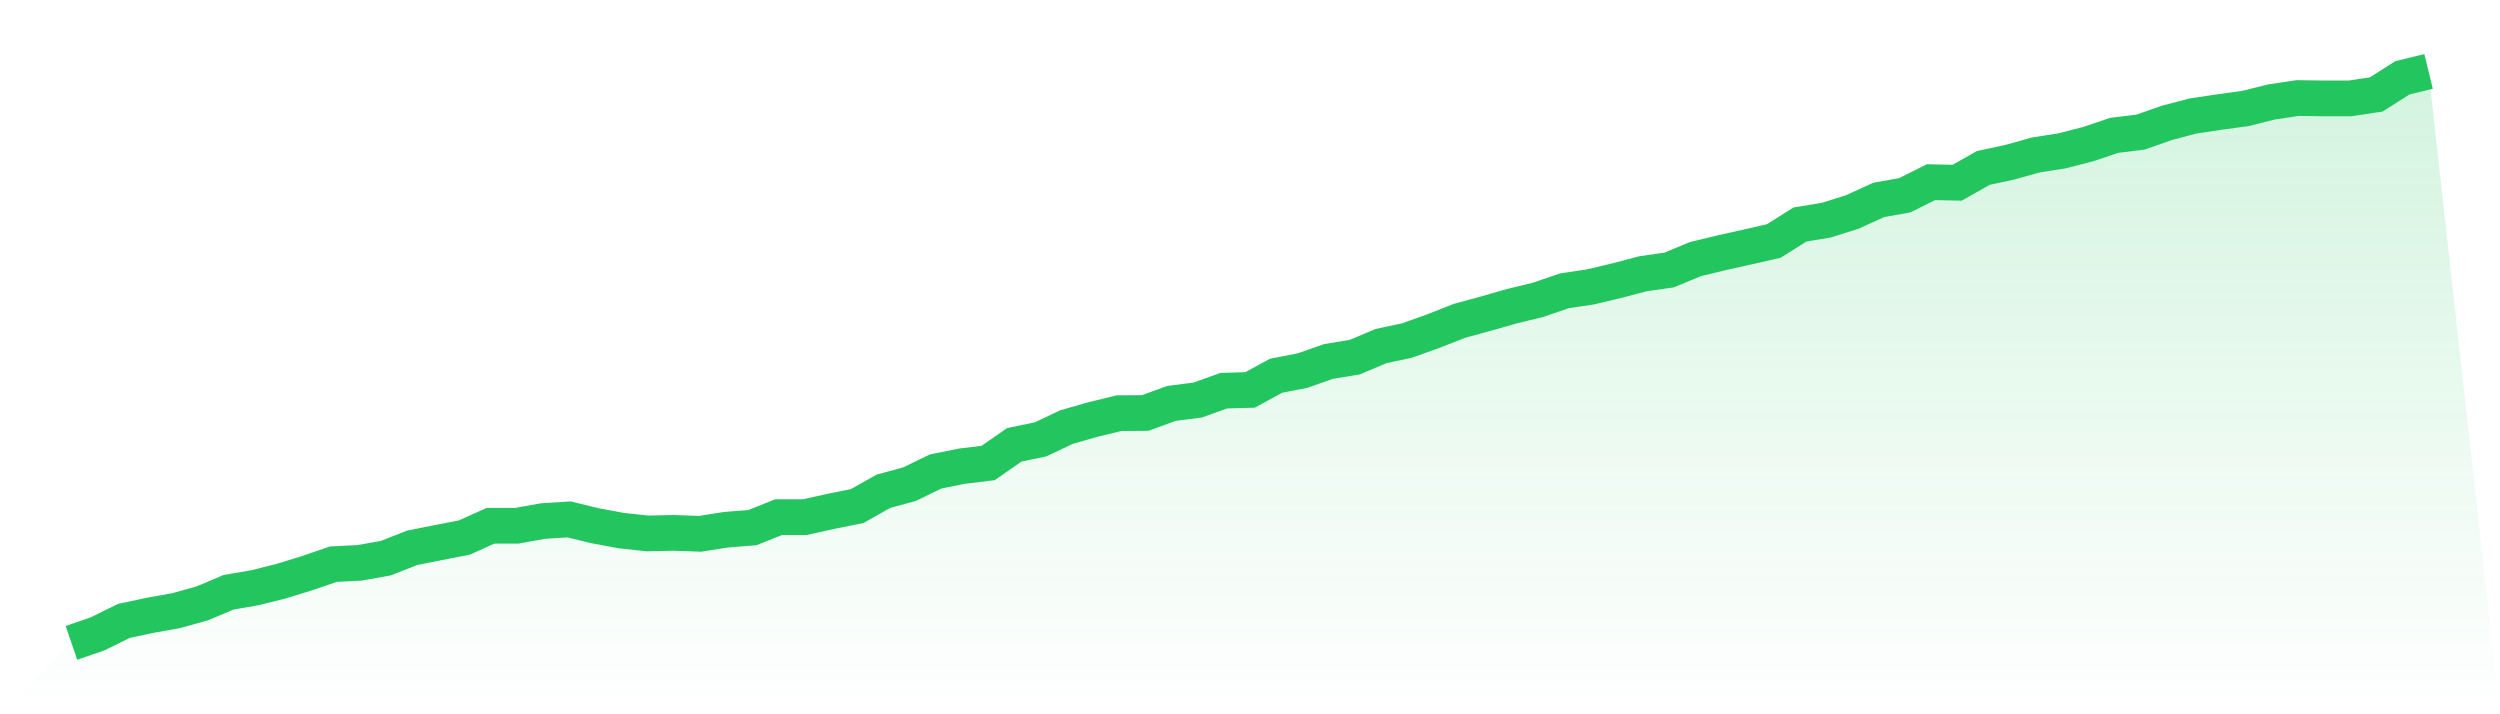
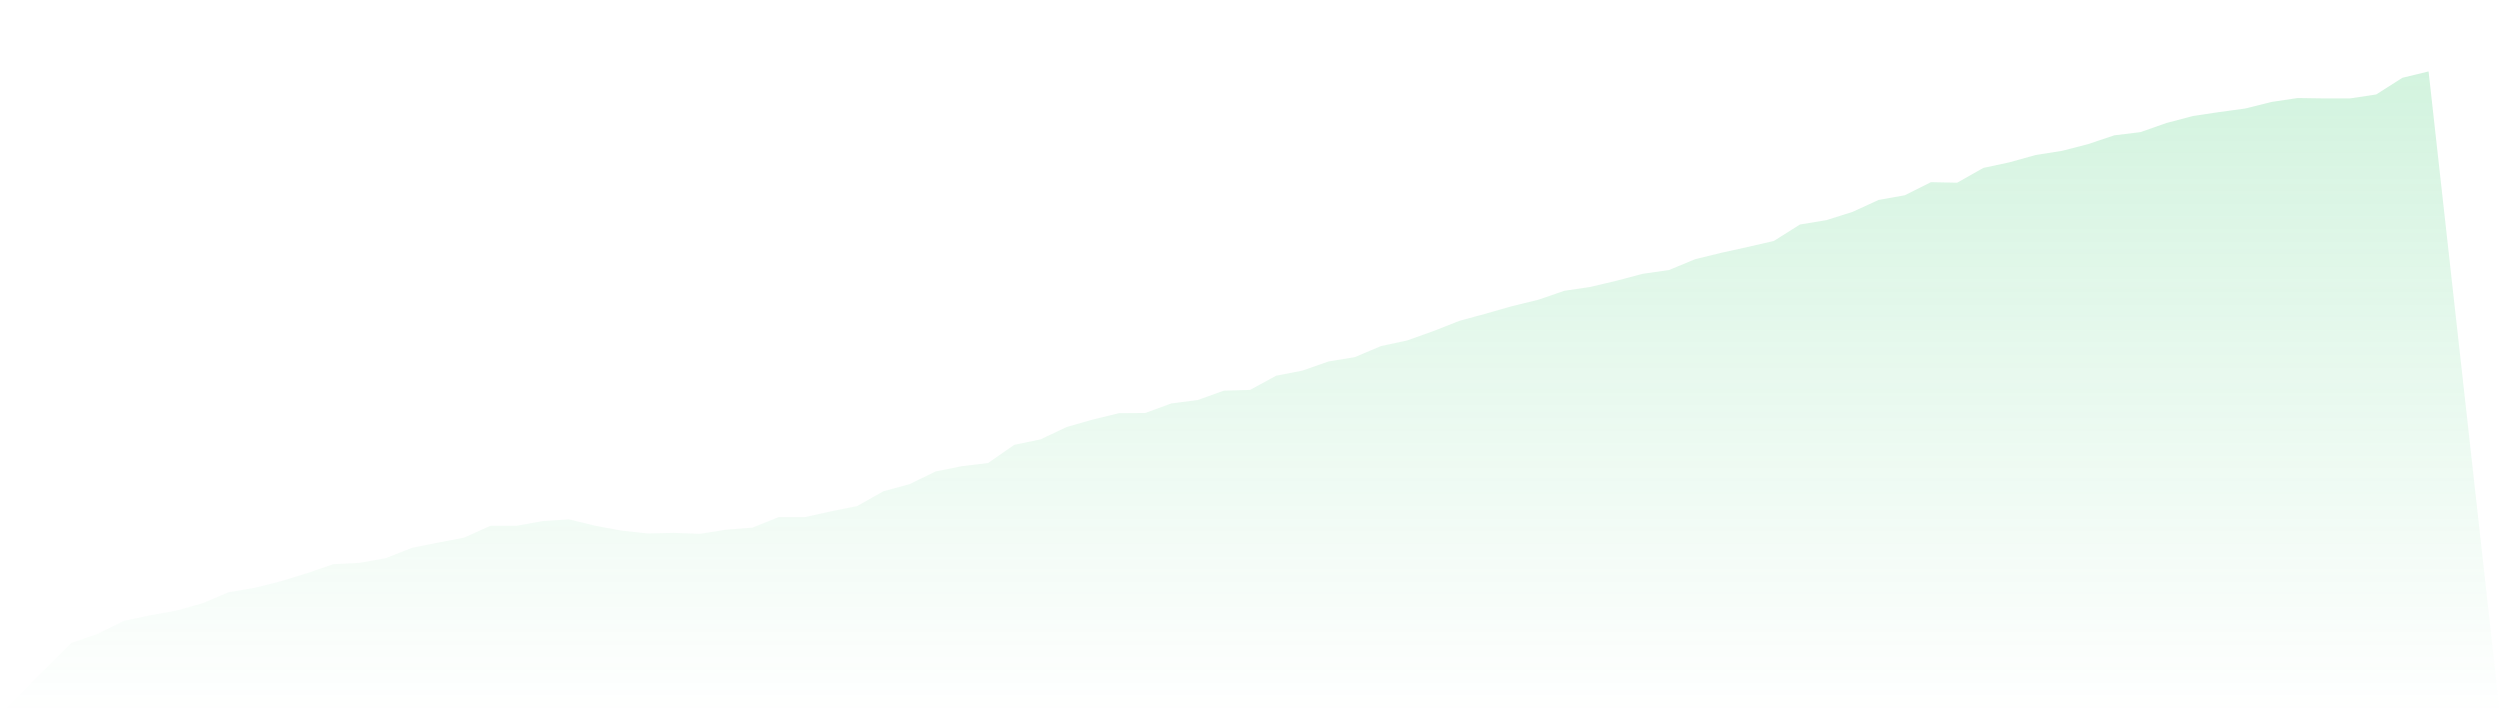
<svg xmlns="http://www.w3.org/2000/svg" viewBox="0 0 140 40">
  <defs>
    <linearGradient id="gradient" x1="0" x2="0" y1="0" y2="1">
      <stop offset="0%" stop-color="#22c55e" stop-opacity="0.2" />
      <stop offset="100%" stop-color="#22c55e" stop-opacity="0" />
    </linearGradient>
  </defs>
  <path d="M4,36 L4,36 L5.467,35.496 L6.933,34.772 L8.4,34.458 L9.867,34.195 L11.333,33.786 L12.8,33.167 L14.267,32.915 L15.733,32.548 L17.2,32.097 L18.667,31.593 L20.133,31.52 L21.6,31.258 L23.067,30.681 L24.533,30.387 L26,30.104 L27.467,29.443 L28.933,29.443 L30.4,29.18 L31.867,29.086 L33.333,29.443 L34.8,29.715 L36.267,29.873 L37.733,29.841 L39.2,29.894 L40.667,29.663 L42.133,29.548 L43.6,28.96 L45.067,28.96 L46.533,28.635 L48,28.341 L49.467,27.512 L50.933,27.113 L52.4,26.4 L53.867,26.106 L55.333,25.928 L56.8,24.91 L58.267,24.606 L59.733,23.913 L61.2,23.494 L62.667,23.137 L64.133,23.127 L65.6,22.591 L67.067,22.403 L68.533,21.878 L70,21.836 L71.467,21.039 L72.933,20.755 L74.4,20.241 L75.867,20 L77.333,19.381 L78.8,19.066 L80.267,18.542 L81.733,17.965 L83.2,17.566 L84.667,17.146 L86.133,16.79 L87.6,16.286 L89.067,16.066 L90.533,15.719 L92,15.331 L93.467,15.121 L94.933,14.513 L96.4,14.156 L97.867,13.831 L99.333,13.495 L100.8,12.572 L102.267,12.33 L103.733,11.869 L105.2,11.197 L106.667,10.935 L108.133,10.201 L109.6,10.232 L111.067,9.403 L112.533,9.089 L114,8.679 L115.467,8.449 L116.933,8.071 L118.4,7.578 L119.867,7.399 L121.333,6.885 L122.8,6.497 L124.267,6.277 L125.733,6.077 L127.2,5.71 L128.667,5.49 L130.133,5.511 L131.6,5.511 L133.067,5.29 L134.533,4.357 L136,4 L140,40 L0,40 z" fill="url(#gradient)" />
-   <path d="M4,36 L4,36 L5.467,35.496 L6.933,34.772 L8.4,34.458 L9.867,34.195 L11.333,33.786 L12.8,33.167 L14.267,32.915 L15.733,32.548 L17.2,32.097 L18.667,31.593 L20.133,31.52 L21.6,31.258 L23.067,30.681 L24.533,30.387 L26,30.104 L27.467,29.443 L28.933,29.443 L30.4,29.18 L31.867,29.086 L33.333,29.443 L34.8,29.715 L36.267,29.873 L37.733,29.841 L39.2,29.894 L40.667,29.663 L42.133,29.548 L43.6,28.96 L45.067,28.96 L46.533,28.635 L48,28.341 L49.467,27.512 L50.933,27.113 L52.4,26.4 L53.867,26.106 L55.333,25.928 L56.8,24.91 L58.267,24.606 L59.733,23.913 L61.2,23.494 L62.667,23.137 L64.133,23.127 L65.6,22.591 L67.067,22.403 L68.533,21.878 L70,21.836 L71.467,21.039 L72.933,20.755 L74.4,20.241 L75.867,20 L77.333,19.381 L78.8,19.066 L80.267,18.542 L81.733,17.965 L83.2,17.566 L84.667,17.146 L86.133,16.79 L87.6,16.286 L89.067,16.066 L90.533,15.719 L92,15.331 L93.467,15.121 L94.933,14.513 L96.4,14.156 L97.867,13.831 L99.333,13.495 L100.8,12.572 L102.267,12.33 L103.733,11.869 L105.2,11.197 L106.667,10.935 L108.133,10.201 L109.6,10.232 L111.067,9.403 L112.533,9.089 L114,8.679 L115.467,8.449 L116.933,8.071 L118.4,7.578 L119.867,7.399 L121.333,6.885 L122.8,6.497 L124.267,6.277 L125.733,6.077 L127.2,5.71 L128.667,5.49 L130.133,5.511 L131.6,5.511 L133.067,5.29 L134.533,4.357 L136,4" fill="none" stroke="#22c55e" stroke-width="2" />
</svg>